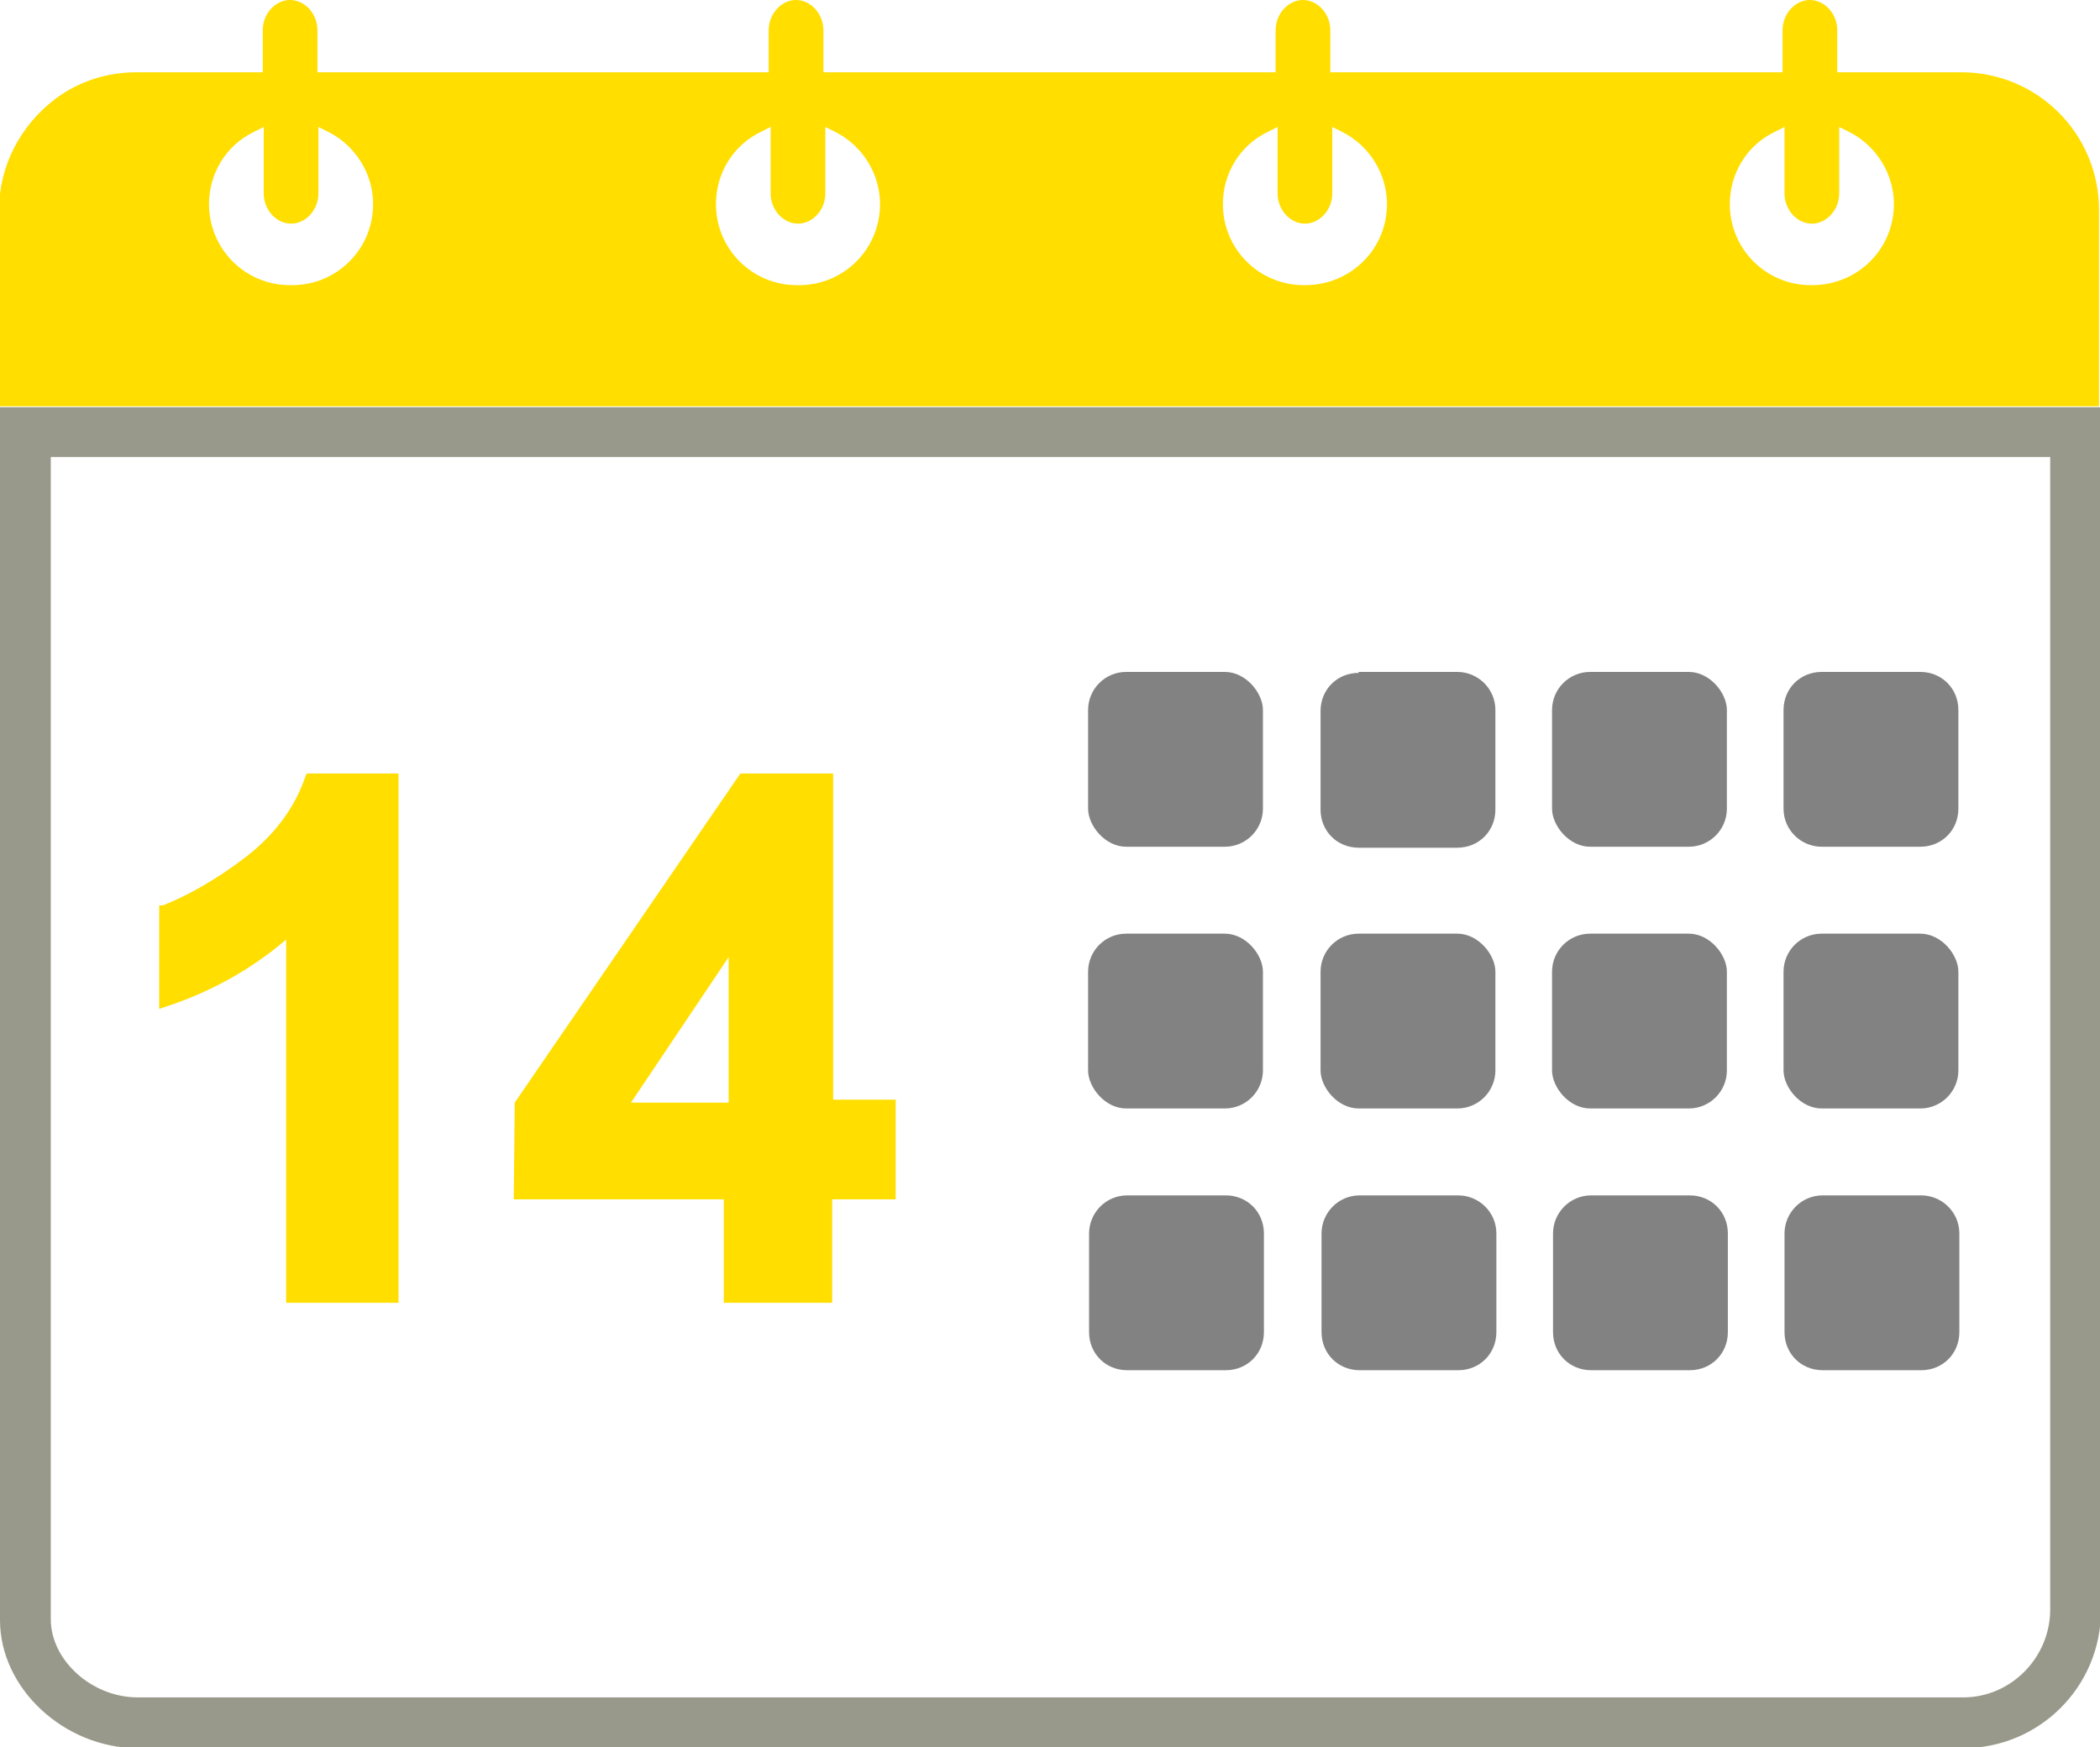
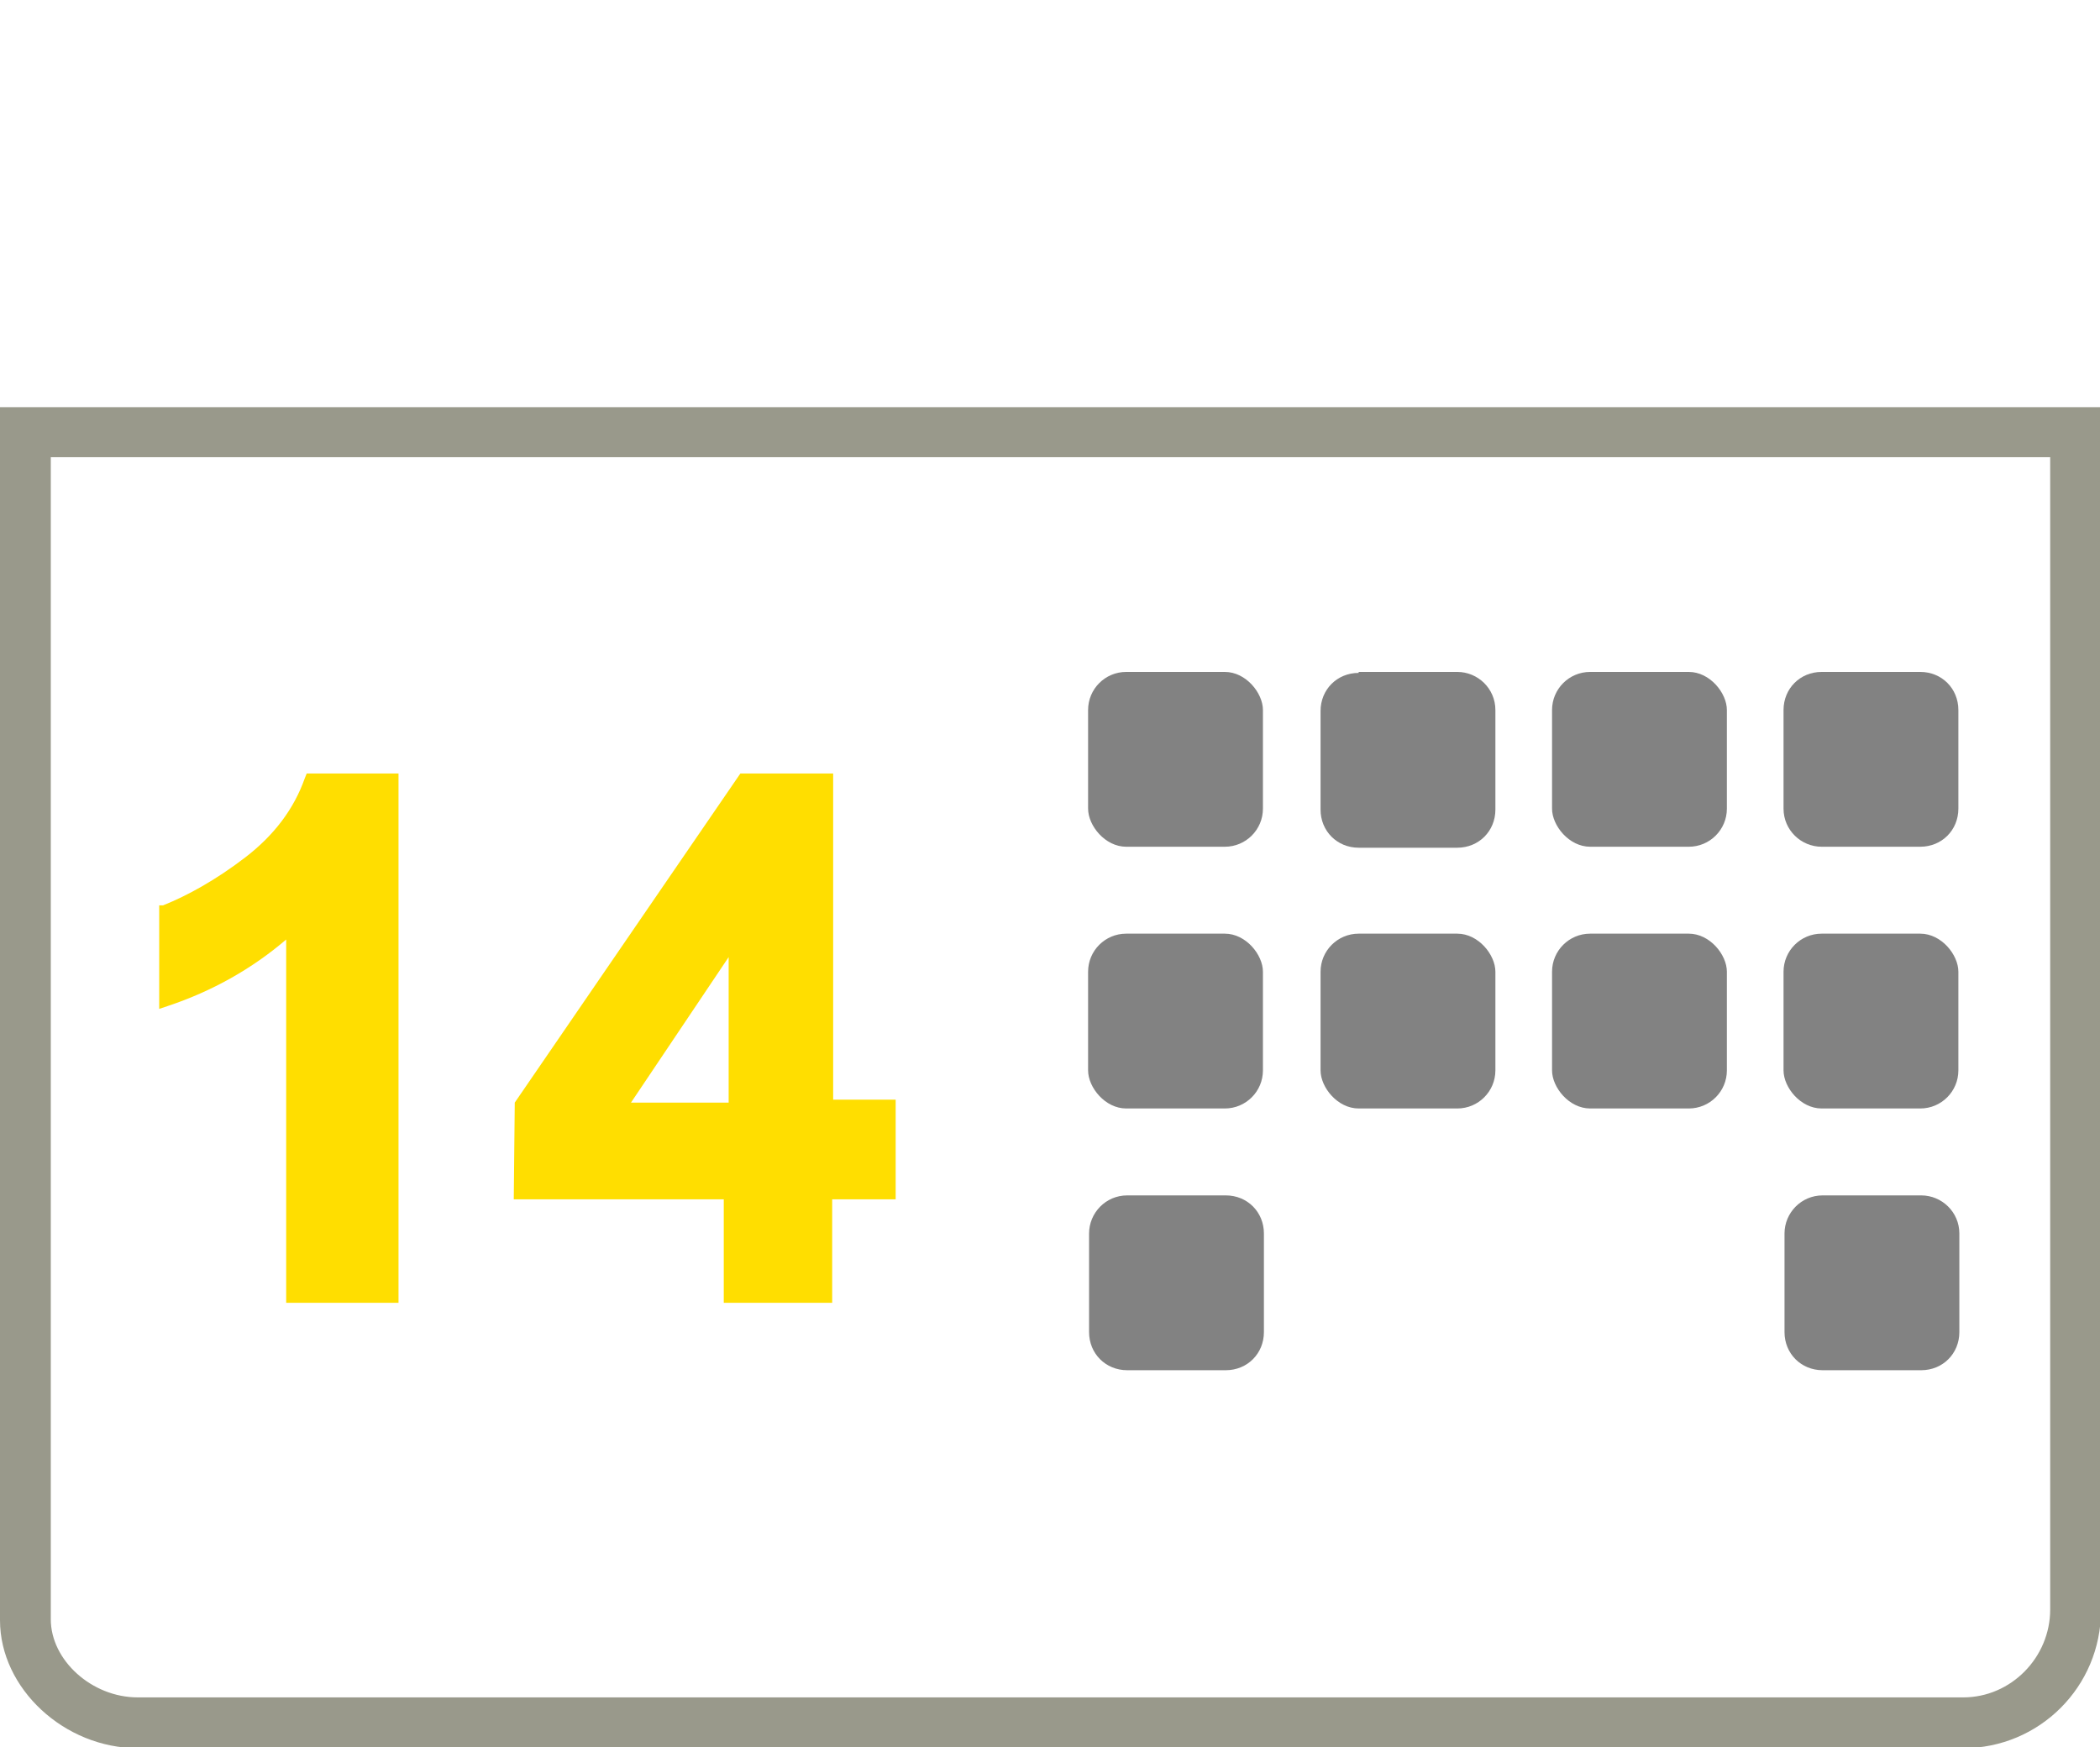
<svg xmlns="http://www.w3.org/2000/svg" id="Laag_2" data-name="Laag 2" viewBox="0 0 21.5 17.89">
  <defs>
    <style>
      .cls-1 {
        fill: #ffde00;
      }

      .cls-2 {
        fill: #99998b;
      }

      .cls-3 {
        fill: #828282;
      }
    </style>
  </defs>
  <g id="Footer">
    <g>
-       <path class="cls-1" d="m20.09.74h-1.28v-.43c0-.17-.13-.31-.28-.31s-.28.14-.28.31v.43h-4.63v-.43c0-.17-.13-.31-.28-.31s-.28.14-.28.31v.43h-4.63v-.43c0-.17-.13-.31-.28-.31s-.28.14-.28.31v.43H3.25v-.43c0-.17-.13-.31-.28-.31s-.28.14-.28.31v.43h-1.29c-.3,0-.59.09-.83.27-.36.27-.58.69-.58,1.14v2.01h21.5v-2.01c0-.78-.63-1.41-1.41-1.41ZM2.97,2.92c-.46,0-.83-.37-.83-.83,0-.31.17-.6.46-.74l.1-.05v.68c0,.17.13.31.28.31s.28-.14.28-.31v-.68l.1.05c.28.14.46.43.46.74,0,.46-.37.83-.83.83Zm5.19,0c-.46,0-.83-.37-.83-.83,0-.31.17-.6.46-.74l.1-.05v.68c0,.17.13.31.28.31s.28-.14.28-.31v-.68l.1.05c.28.14.46.43.46.74,0,.46-.37.83-.83.83Zm5.19,0c-.46,0-.83-.37-.83-.83,0-.31.17-.6.46-.74l.1-.05v.68c0,.17.13.31.28.31s.28-.14.28-.31v-.68l.1.05c.28.14.46.43.46.74,0,.46-.37.83-.84.83Zm5.19,0c-.46,0-.83-.37-.83-.83,0-.31.17-.6.46-.74l.1-.05v.68c0,.17.13.31.28.31s.28-.14.28-.31v-.68l.1.05c.28.14.46.43.46.74,0,.46-.37.83-.84.83Z" />
      <path class="cls-2" d="m20.99,4.68v11.8c0,.49-.4.9-.89.9H1.41c-.47,0-.89-.38-.89-.8V4.68h20.47Zm.51-.51H0v12.42c0,.7.66,1.31,1.41,1.31h18.69c.78,0,1.41-.63,1.41-1.41V4.16h0Z" />
      <path class="cls-3" d="m18.65,6.88h1.01c.22,0,.39.17.39.39v1.01c0,.22-.17.39-.39.39h-1.01c-.21,0-.39-.17-.39-.39v-1.01c0-.22.17-.39.39-.39Z" />
      <rect class="cls-3" x="18.26" y="9.56" width="1.79" height="1.79" rx=".39" ry=".39" />
      <path class="cls-3" d="m18.65,12.24h1.02c.21,0,.39.17.39.39v1.01c0,.22-.17.39-.39.39h-1.01c-.22,0-.39-.17-.39-.39v-1.01c0-.21.17-.39.39-.39Z" />
      <rect class="cls-3" x="15.89" y="6.88" width="1.79" height="1.79" rx=".39" ry=".39" />
      <rect class="cls-3" x="15.89" y="9.56" width="1.79" height="1.79" rx=".39" ry=".39" />
-       <path class="cls-3" d="m16.28,12.24h1.02c.22,0,.39.17.39.39v1.01c0,.22-.17.39-.39.39h-1.01c-.22,0-.39-.17-.39-.39v-1.01c0-.21.17-.39.39-.39Z" />
      <path class="cls-3" d="m13.91,6.88h1.01c.21,0,.39.17.39.39v1.02c0,.22-.17.39-.39.39h-1.01c-.22,0-.39-.17-.39-.39v-1.01c0-.22.17-.39.39-.39Z" />
      <rect class="cls-3" x="13.52" y="9.56" width="1.79" height="1.79" rx=".39" ry=".39" />
-       <path class="cls-3" d="m13.91,12.24h1.02c.21,0,.39.17.39.39v1.01c0,.22-.17.39-.39.39h-1.01c-.22,0-.39-.17-.39-.39v-1.01c0-.21.17-.39.39-.39Z" />
      <rect class="cls-3" x="11.14" y="6.88" width="1.79" height="1.79" rx=".39" ry=".39" />
      <rect class="cls-3" x="11.14" y="9.56" width="1.79" height="1.79" rx=".39" ry=".39" />
      <path class="cls-3" d="m11.53,12.24h1.02c.22,0,.39.17.39.39v1.01c0,.22-.17.39-.39.39h-1.01c-.22,0-.39-.17-.39-.39v-1.01c0-.21.17-.39.39-.39Z" />
      <path class="cls-1" d="m1.62,9.27h.05c.25-.1.54-.26.84-.49.3-.23.5-.5.61-.81l.02-.05h.94v5.42h-1.15v-3.72c-.35.3-.76.53-1.21.68l-.09.03v-1.06Z" />
      <path class="cls-1" d="m8.53,11.26v-3.34h-.95l-2.31,3.37v.02s-.01.97-.01.97h2.15v1.06h1.11v-1.06h.65v-1.02h-.65Zm-1.07.03h-1l1-1.49v1.49Z" />
    </g>
  </g>
</svg>